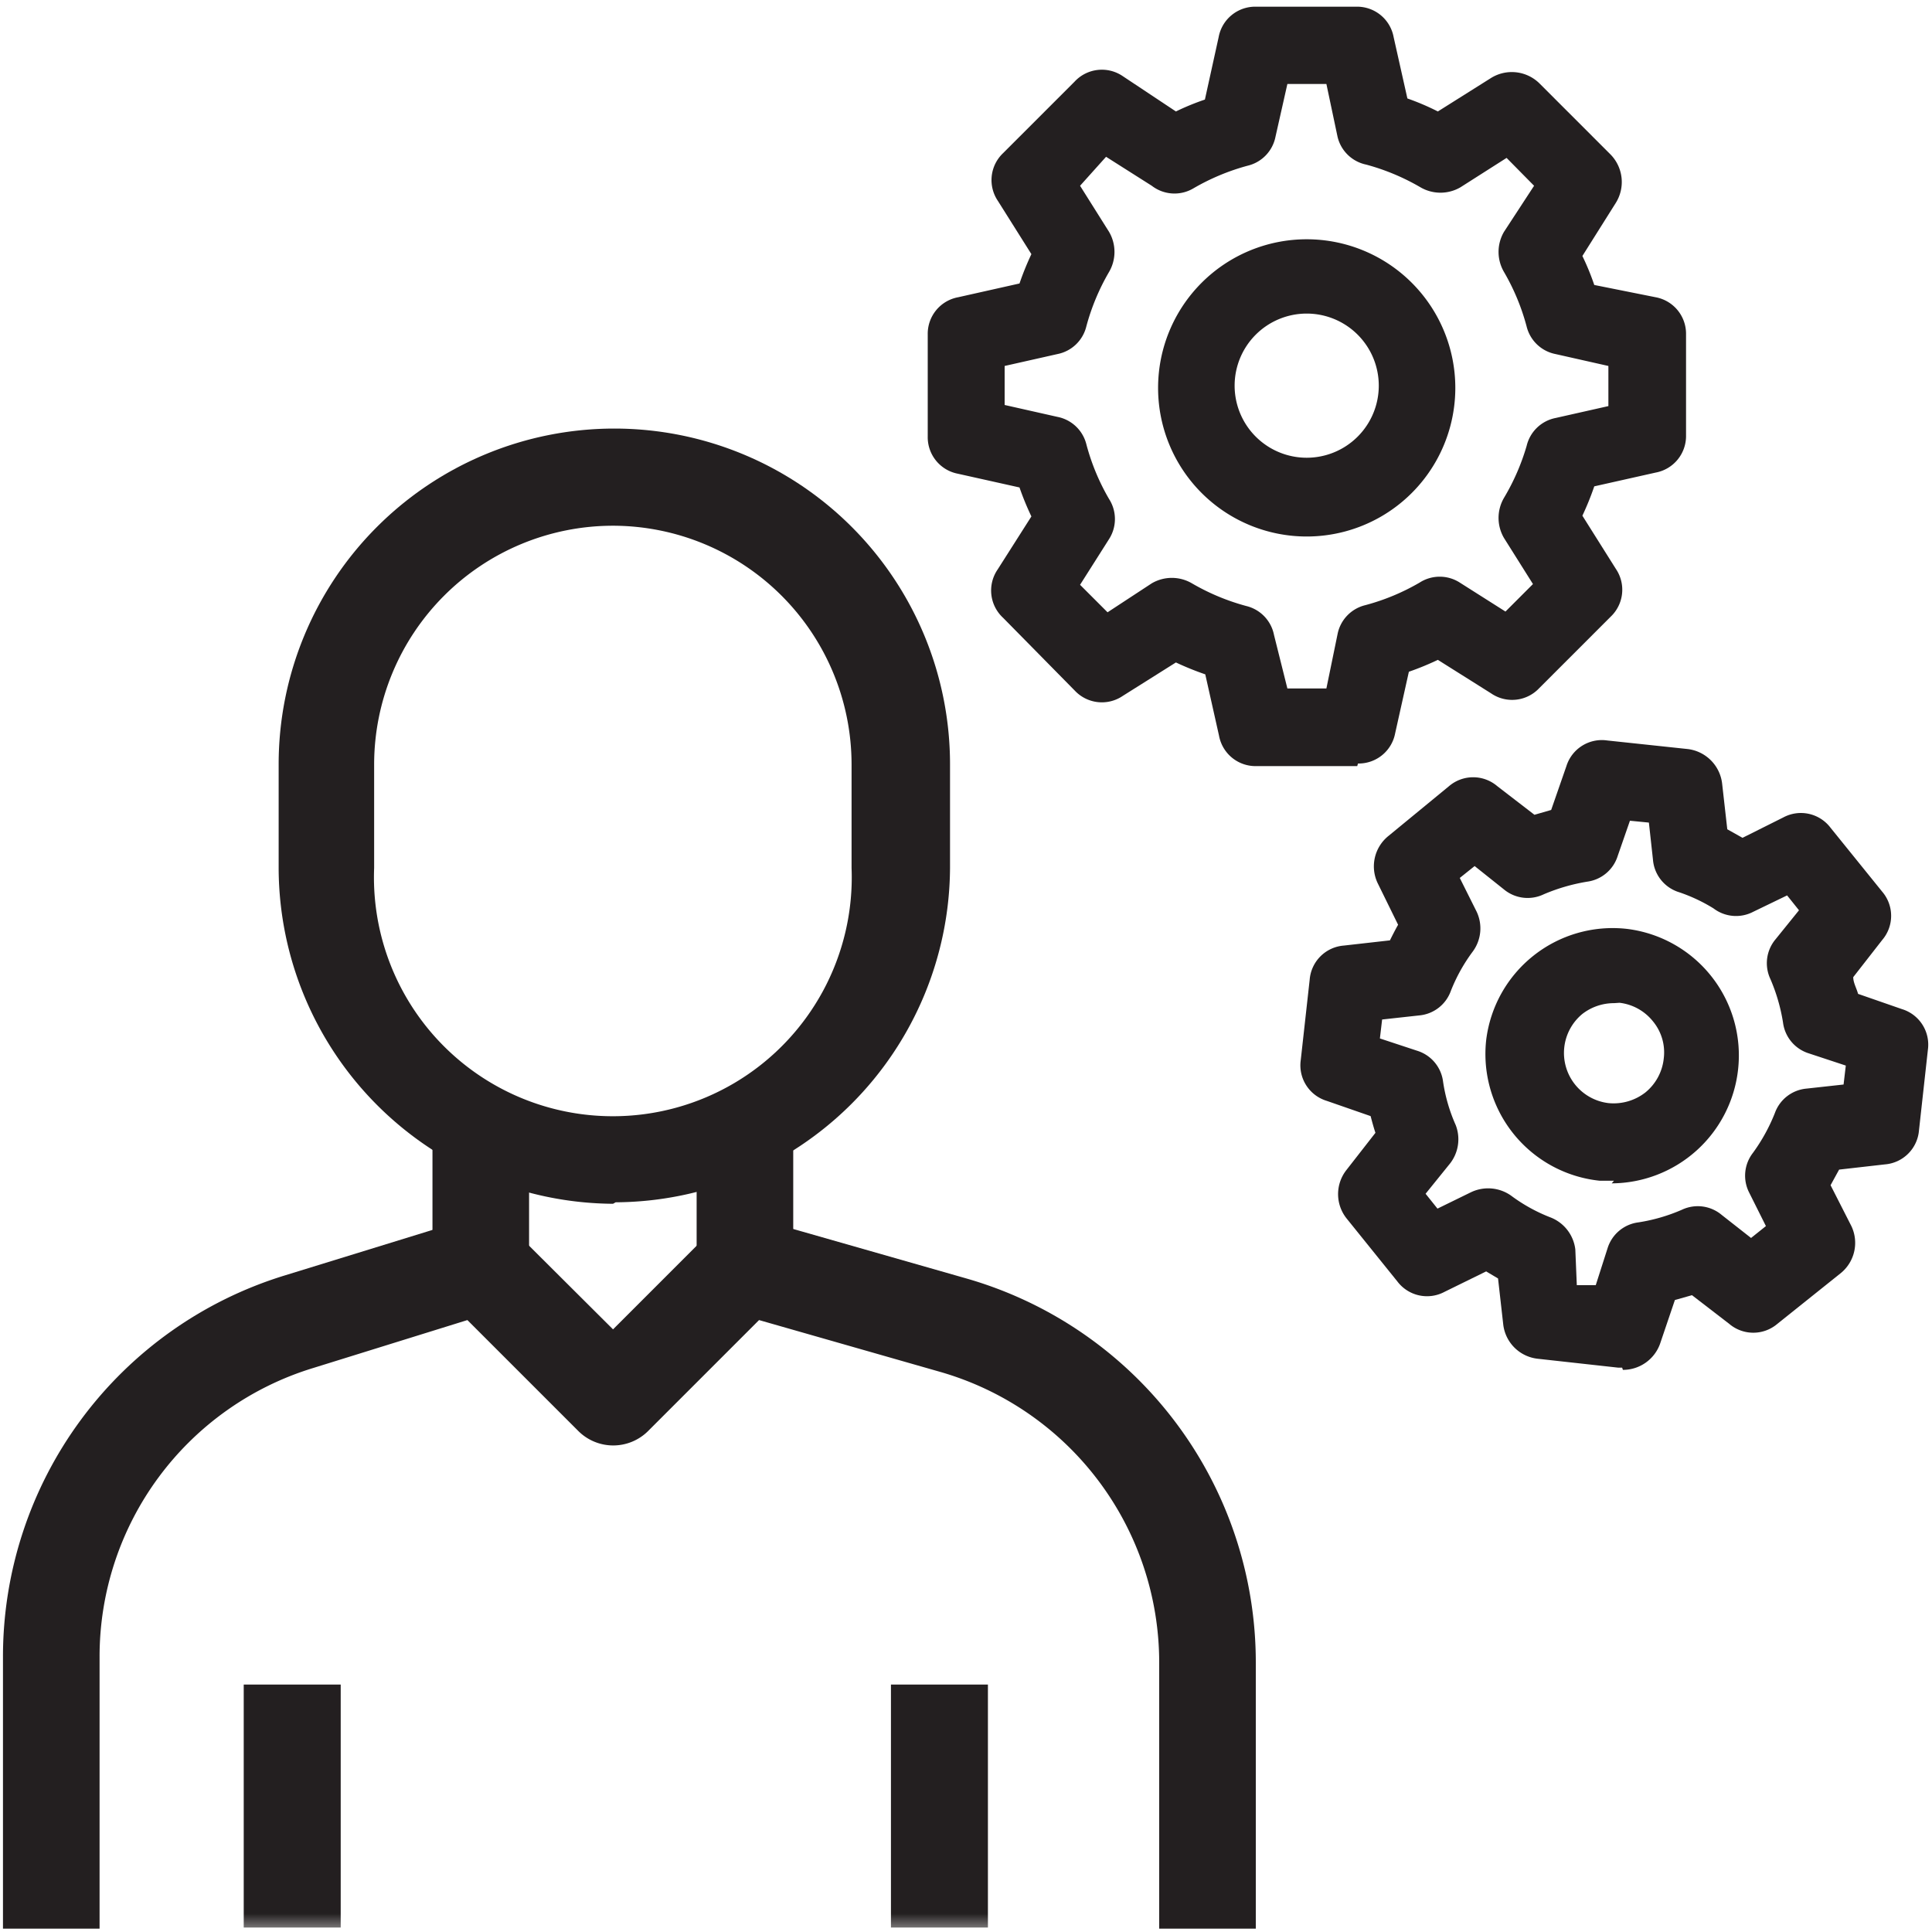
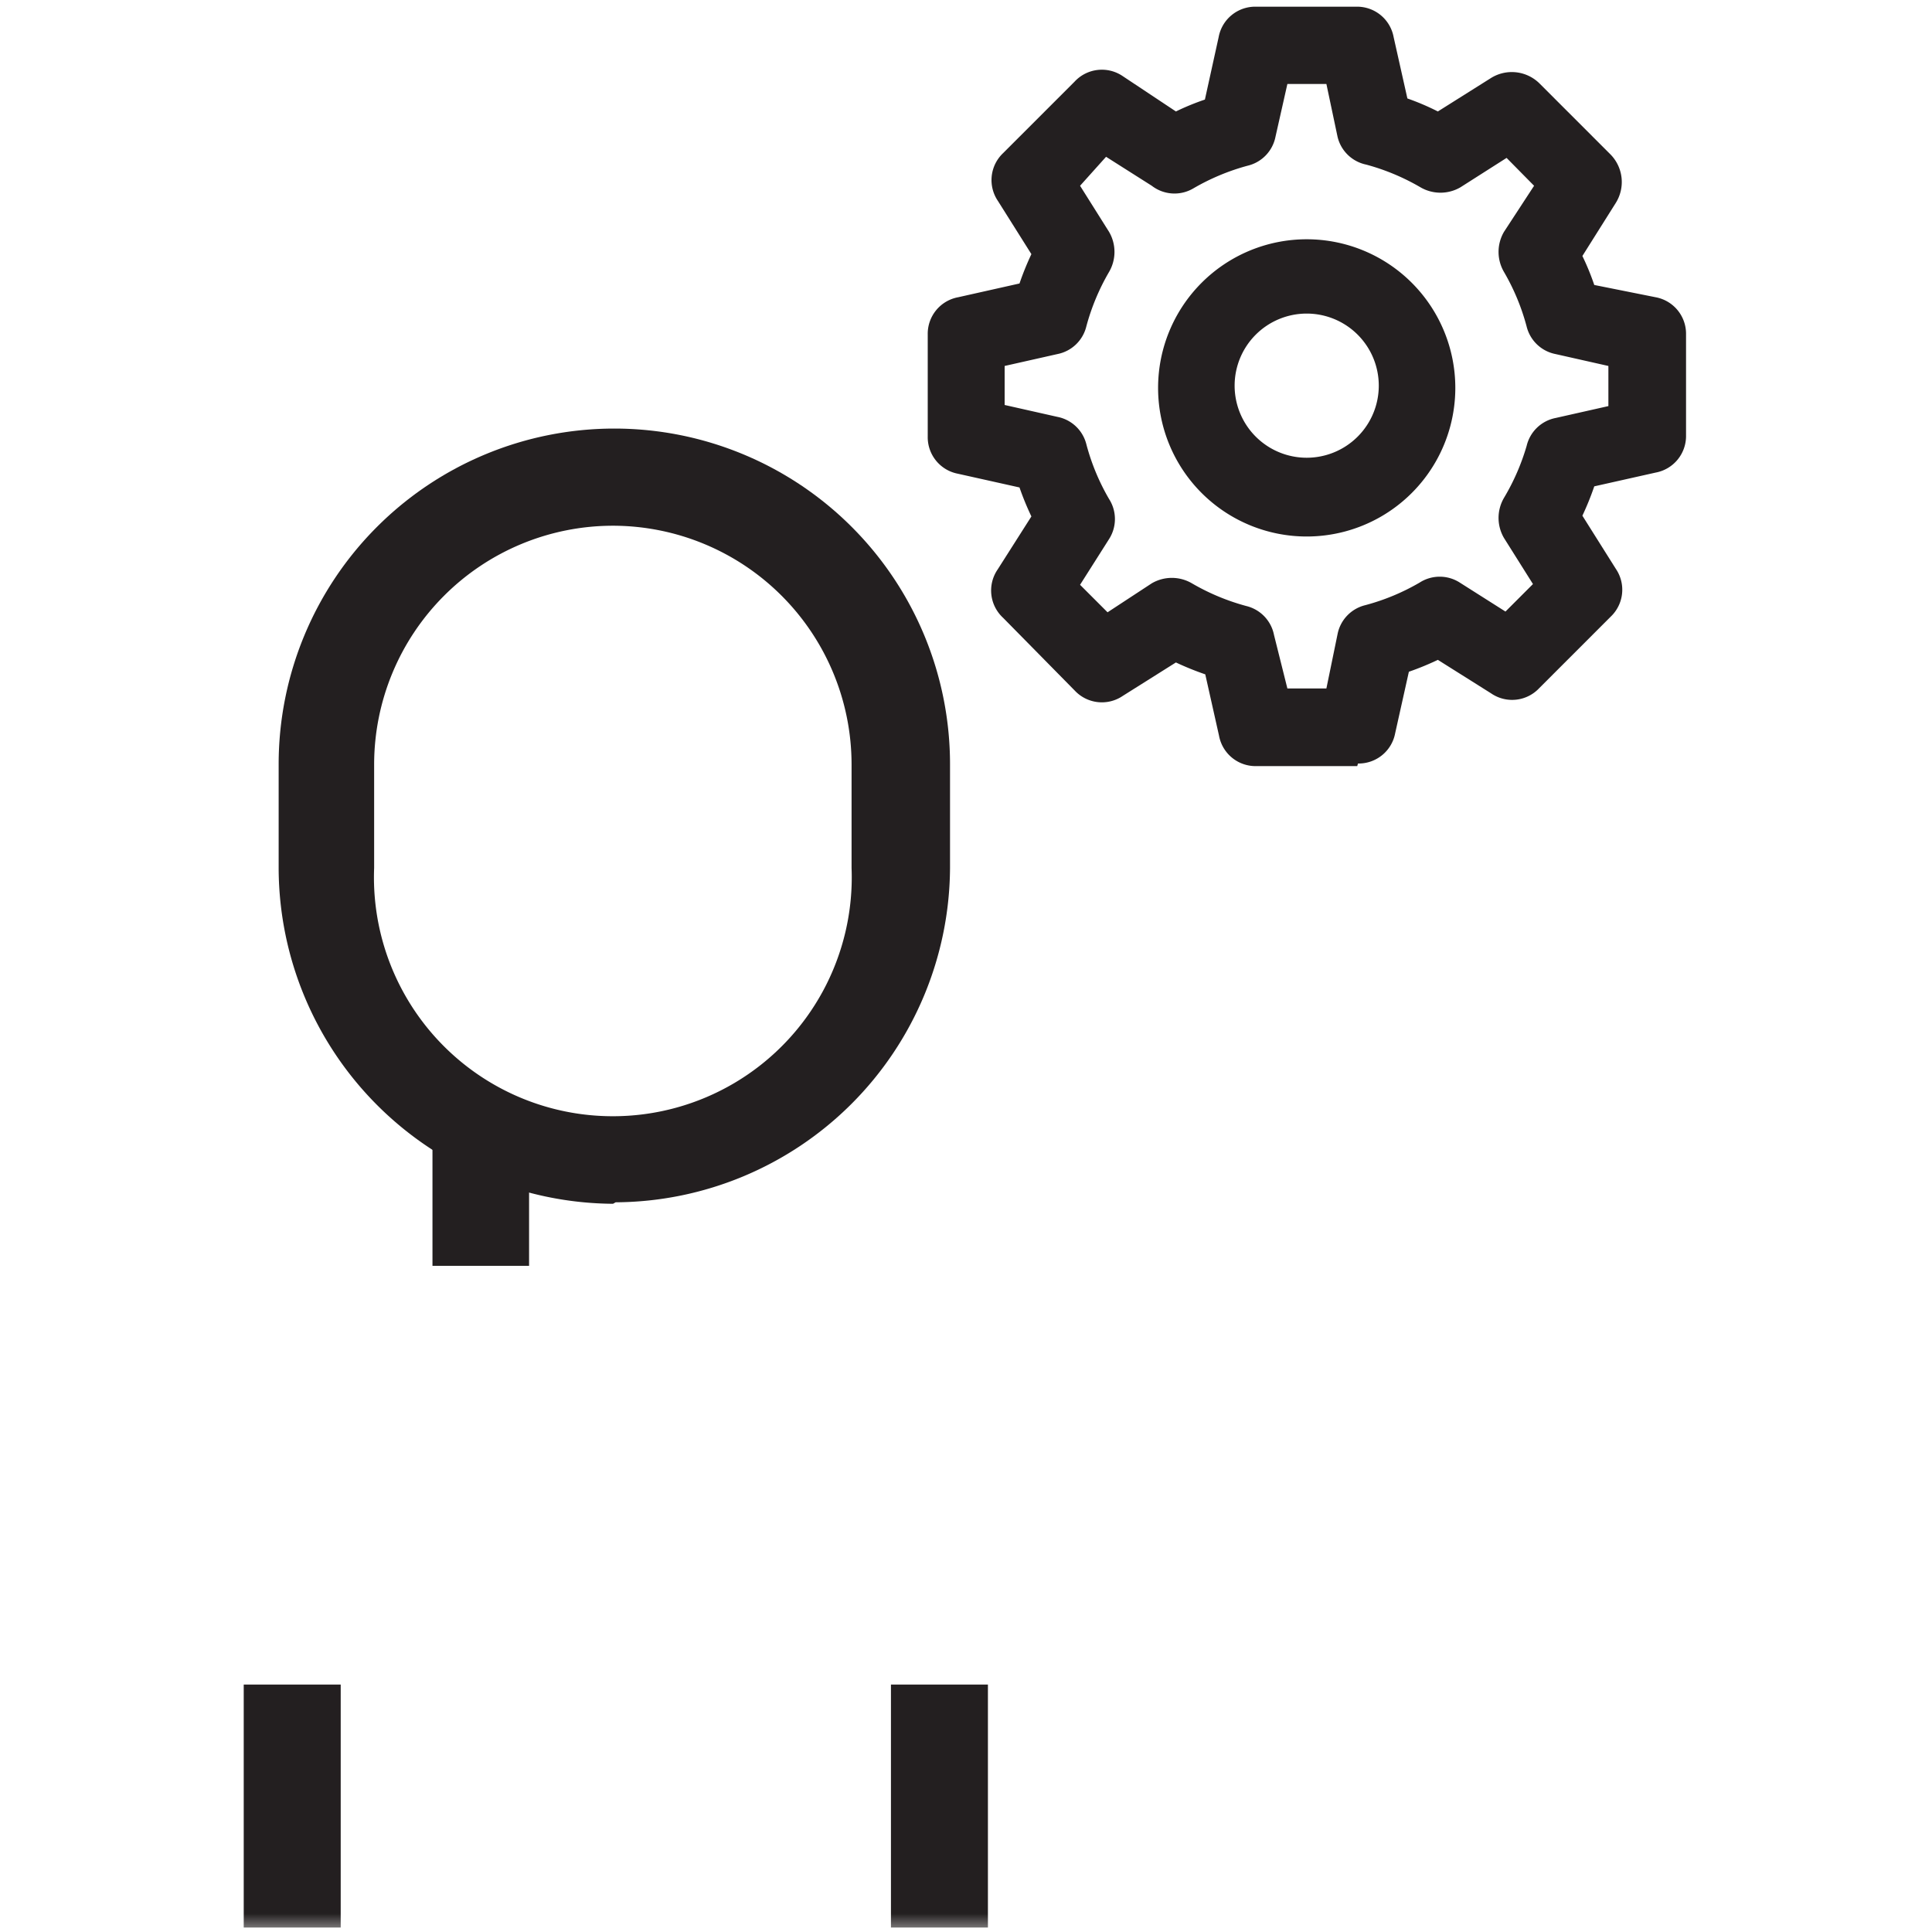
<svg xmlns="http://www.w3.org/2000/svg" id="Layer_1" data-name="Layer 1" viewBox="0 0 52 52">
  <defs>
    <style>.cls-1{fill:#fff;}.cls-1,.cls-2,.cls-4{fill-rule:evenodd;}.cls-2,.cls-4{fill:#231f20;}.cls-3{mask:url(#mask);}.cls-4{fill-opacity:0;}</style>
    <mask id="mask" x="0" y="0" width="52" height="52" maskUnits="userSpaceOnUse">
      <g transform="translate(0 0)">
        <g id="mask-2">
          <polygon id="path-1" class="cls-1" points="0 52 52 52 52 0 0 0 0 52" />
        </g>
      </g>
    </mask>
  </defs>
  <g id="person-cogs">
    <path id="Fill-1" class="cls-2" d="M35.17,8.44a1.94,1.94,0,1,0,1.94,1.94,1.94,1.94,0,0,0-1.94-1.94Zm0,6a4,4,0,1,1,4-4,4,4,0,0,1-4,4Zm-.52,4.09H35.7L36,17.07a1,1,0,0,1,.74-.78,5.93,5.93,0,0,0,1.47-.61,1,1,0,0,1,1.08,0l1.23.78.74-.74-.78-1.24a1.07,1.07,0,0,1,0-1.08A6,6,0,0,0,41.09,12a1,1,0,0,1,.78-.75l1.42-.32V9.85l-1.42-.32a1,1,0,0,1-.78-.74,5.93,5.93,0,0,0-.61-1.47,1.07,1.07,0,0,1,0-1.08L41.29,5l-.74-.75-1.24.79a1.07,1.07,0,0,1-1.08,0,6,6,0,0,0-1.46-.61A1,1,0,0,1,36,3.68L35.7,2.26H34.65l-.32,1.42a1,1,0,0,1-.75.78,6,6,0,0,0-1.46.61A1,1,0,0,1,31,5l-1.23-.78L29.07,5l.78,1.24a1.07,1.07,0,0,1,0,1.08,6,6,0,0,0-.61,1.46,1,1,0,0,1-.78.75l-1.42.32V10.9l1.42.32a1,1,0,0,1,.78.74,5.93,5.93,0,0,0,.61,1.47,1,1,0,0,1,0,1.08l-.78,1.23.74.74L31,15.7a1.07,1.07,0,0,1,1.08,0,6,6,0,0,0,1.46.61,1,1,0,0,1,.75.78Zm1.88,2.09H33.81a1,1,0,0,1-1-.82l-.37-1.65a7.68,7.68,0,0,1-.79-.32l-1.43.9a1,1,0,0,1-1.29-.14L27,16.63a1,1,0,0,1-.15-1.3l.91-1.43a7.52,7.52,0,0,1-.32-.78l-1.66-.37a1,1,0,0,1-.81-1V9a1,1,0,0,1,.82-1l1.65-.37a7.68,7.68,0,0,1,.32-.79l-.9-1.43A1,1,0,0,1,27,4.12L28.92,2.2a1,1,0,0,1,1.3-.15L31.65,3a6.71,6.71,0,0,1,.78-.32L32.8,1a1,1,0,0,1,1-.82h2.71a1,1,0,0,1,1,.82l.37,1.65A6.71,6.71,0,0,1,38.7,3l1.43-.9a1.06,1.06,0,0,1,1.3.14l1.92,1.92a1.06,1.06,0,0,1,.14,1.3l-.9,1.43a6.71,6.71,0,0,1,.32.78L44.56,8a1,1,0,0,1,.82,1v2.72a1,1,0,0,1-.82,1l-1.65.37a7.68,7.68,0,0,1-.32.79l.9,1.43a1,1,0,0,1-.14,1.29l-1.92,1.92a1,1,0,0,1-1.3.14l-1.43-.9a7.52,7.52,0,0,1-.78.32l-.37,1.66a1,1,0,0,1-1,.81Z" transform="translate(0 0)" />
-     <path id="Fill-3" class="cls-2" d="M43.44,27a1.39,1.39,0,0,0-.85.29,1.36,1.36,0,0,0,.7,2.4,1.39,1.39,0,0,0,1-.29,1.36,1.36,0,0,0,.49-.91,1.31,1.31,0,0,0-.29-1,1.35,1.35,0,0,0-.9-.5Zm0,4.78-.38,0A3.43,3.43,0,0,1,40,28a3.43,3.43,0,0,1,3.78-3,3.43,3.43,0,0,1,3,3.79,3.44,3.44,0,0,1-3.4,3.06Zm-1,2.81.51,0,.32-1a1,1,0,0,1,.83-.69,4.76,4.76,0,0,0,1.17-.34,1,1,0,0,1,1.07.14l.79.62.4-.32-.45-.9a1,1,0,0,1,.1-1.07,4.85,4.85,0,0,0,.59-1.07,1,1,0,0,1,.85-.66l1-.11.06-.51-1-.33a1,1,0,0,1-.69-.83,4.89,4.89,0,0,0-.34-1.17,1,1,0,0,1,.14-1.07l.63-.78-.32-.4-.91.44a1,1,0,0,1-1.07-.09A4.48,4.48,0,0,0,45.15,24a1,1,0,0,1-.66-.86l-.11-1-.51-.05-.33.95a1,1,0,0,1-.82.69,5.09,5.09,0,0,0-1.17.34,1,1,0,0,1-1.07-.13l-.79-.63-.4.32.45.9a1.05,1.05,0,0,1-.1,1.08,4.57,4.57,0,0,0-.59,1.06,1,1,0,0,1-.85.66l-1,.11-.06.51,1,.33a1,1,0,0,1,.7.83,4.47,4.47,0,0,0,.34,1.17A1.06,1.06,0,0,1,39,31.35l-.63.78.32.4.9-.44a1.07,1.07,0,0,1,1.08.09,4.48,4.48,0,0,0,1.07.59,1.06,1.06,0,0,1,.66.86Zm1.22,2.22h-.11l-2.17-.24a1.05,1.05,0,0,1-.92-.92l-.14-1.24L40,34.22l-1.12.55a1,1,0,0,1-1.27-.28l-1.37-1.7a1.05,1.05,0,0,1,0-1.3l.78-1c-.05-.15-.09-.3-.13-.45l-1.18-.41a1,1,0,0,1-.7-1.1l.24-2.16a1,1,0,0,1,.92-.92l1.24-.14c.07-.14.14-.28.22-.42l-.55-1.12a1.05,1.05,0,0,1,.29-1.27L39,21.16a1,1,0,0,1,1.3,0l1,.77.45-.13.41-1.18a1,1,0,0,1,1.1-.69l2.16.23a1.06,1.06,0,0,1,.93.92l.14,1.24.41.23L48,22a1,1,0,0,1,1.27.28L50.66,24a1,1,0,0,1,0,1.3l-.78,1c0,.15.09.3.13.45l1.18.41a1,1,0,0,1,.7,1.09l-.24,2.17a1,1,0,0,1-.92.92l-1.23.14-.23.42L49.83,33a1.05,1.05,0,0,1-.29,1.27l-1.7,1.36a1,1,0,0,1-1.3,0l-1-.77-.46.13-.4,1.18a1.06,1.06,0,0,1-1,.7Z" transform="translate(0 0)" />
    <path id="Fill-5" class="cls-2" d="M16.5,14.15a6.43,6.43,0,0,0-6.43,6.42v2.79a6.43,6.43,0,1,0,12.85,0V20.57a6.43,6.43,0,0,0-6.42-6.42m0,18.25a9.06,9.06,0,0,1-9-9V20.57a9,9,0,0,1,18.07,0v2.79a9.05,9.05,0,0,1-9,9" transform="translate(0 0)" />
-     <path id="Fill-7" class="cls-2" d="M33.8,51.91H31.2V44.75a8.14,8.14,0,0,0-5.91-7.83l-4.86-1.39-3,3a1.33,1.33,0,0,1-1.85,0l-3-3L8.43,36.82A8.12,8.12,0,0,0,2.68,44.6v7.31H.08V44.6A10.73,10.73,0,0,1,7.66,34.33l4.9-1.51a1.28,1.28,0,0,1,1.3.33l2.64,2.63,2.63-2.63a1.3,1.3,0,0,1,1.28-.34l5.6,1.6A10.75,10.75,0,0,1,33.8,44.75Z" transform="translate(0 0)" />
    <g class="cls-3">
      <polygon id="Fill-9" class="cls-2" points="11.64 34.07 14.24 34.07 14.24 30.79 11.64 30.79 11.64 34.07" />
    </g>
    <g class="cls-3">
-       <polygon id="Fill-11" class="cls-2" points="18.75 34.07 21.35 34.07 21.35 30.79 18.75 30.79 18.75 34.07" />
-     </g>
+       </g>
    <g class="cls-3">
      <polygon id="Fill-12" class="cls-2" points="6.56 51.88 9.17 51.88 9.17 45.34 6.56 45.34 6.56 51.88" />
    </g>
    <g class="cls-3">
      <polygon id="Fill-13" class="cls-2" points="23.98 51.88 26.59 51.88 26.59 45.34 23.98 45.34 23.98 51.88" />
    </g>
    <g class="cls-3">
-       <polygon id="Fill-14" class="cls-4" points="0 52 52 52 52 0 0 0 0 52" />
-     </g>
+       </g>
  </g>
</svg>